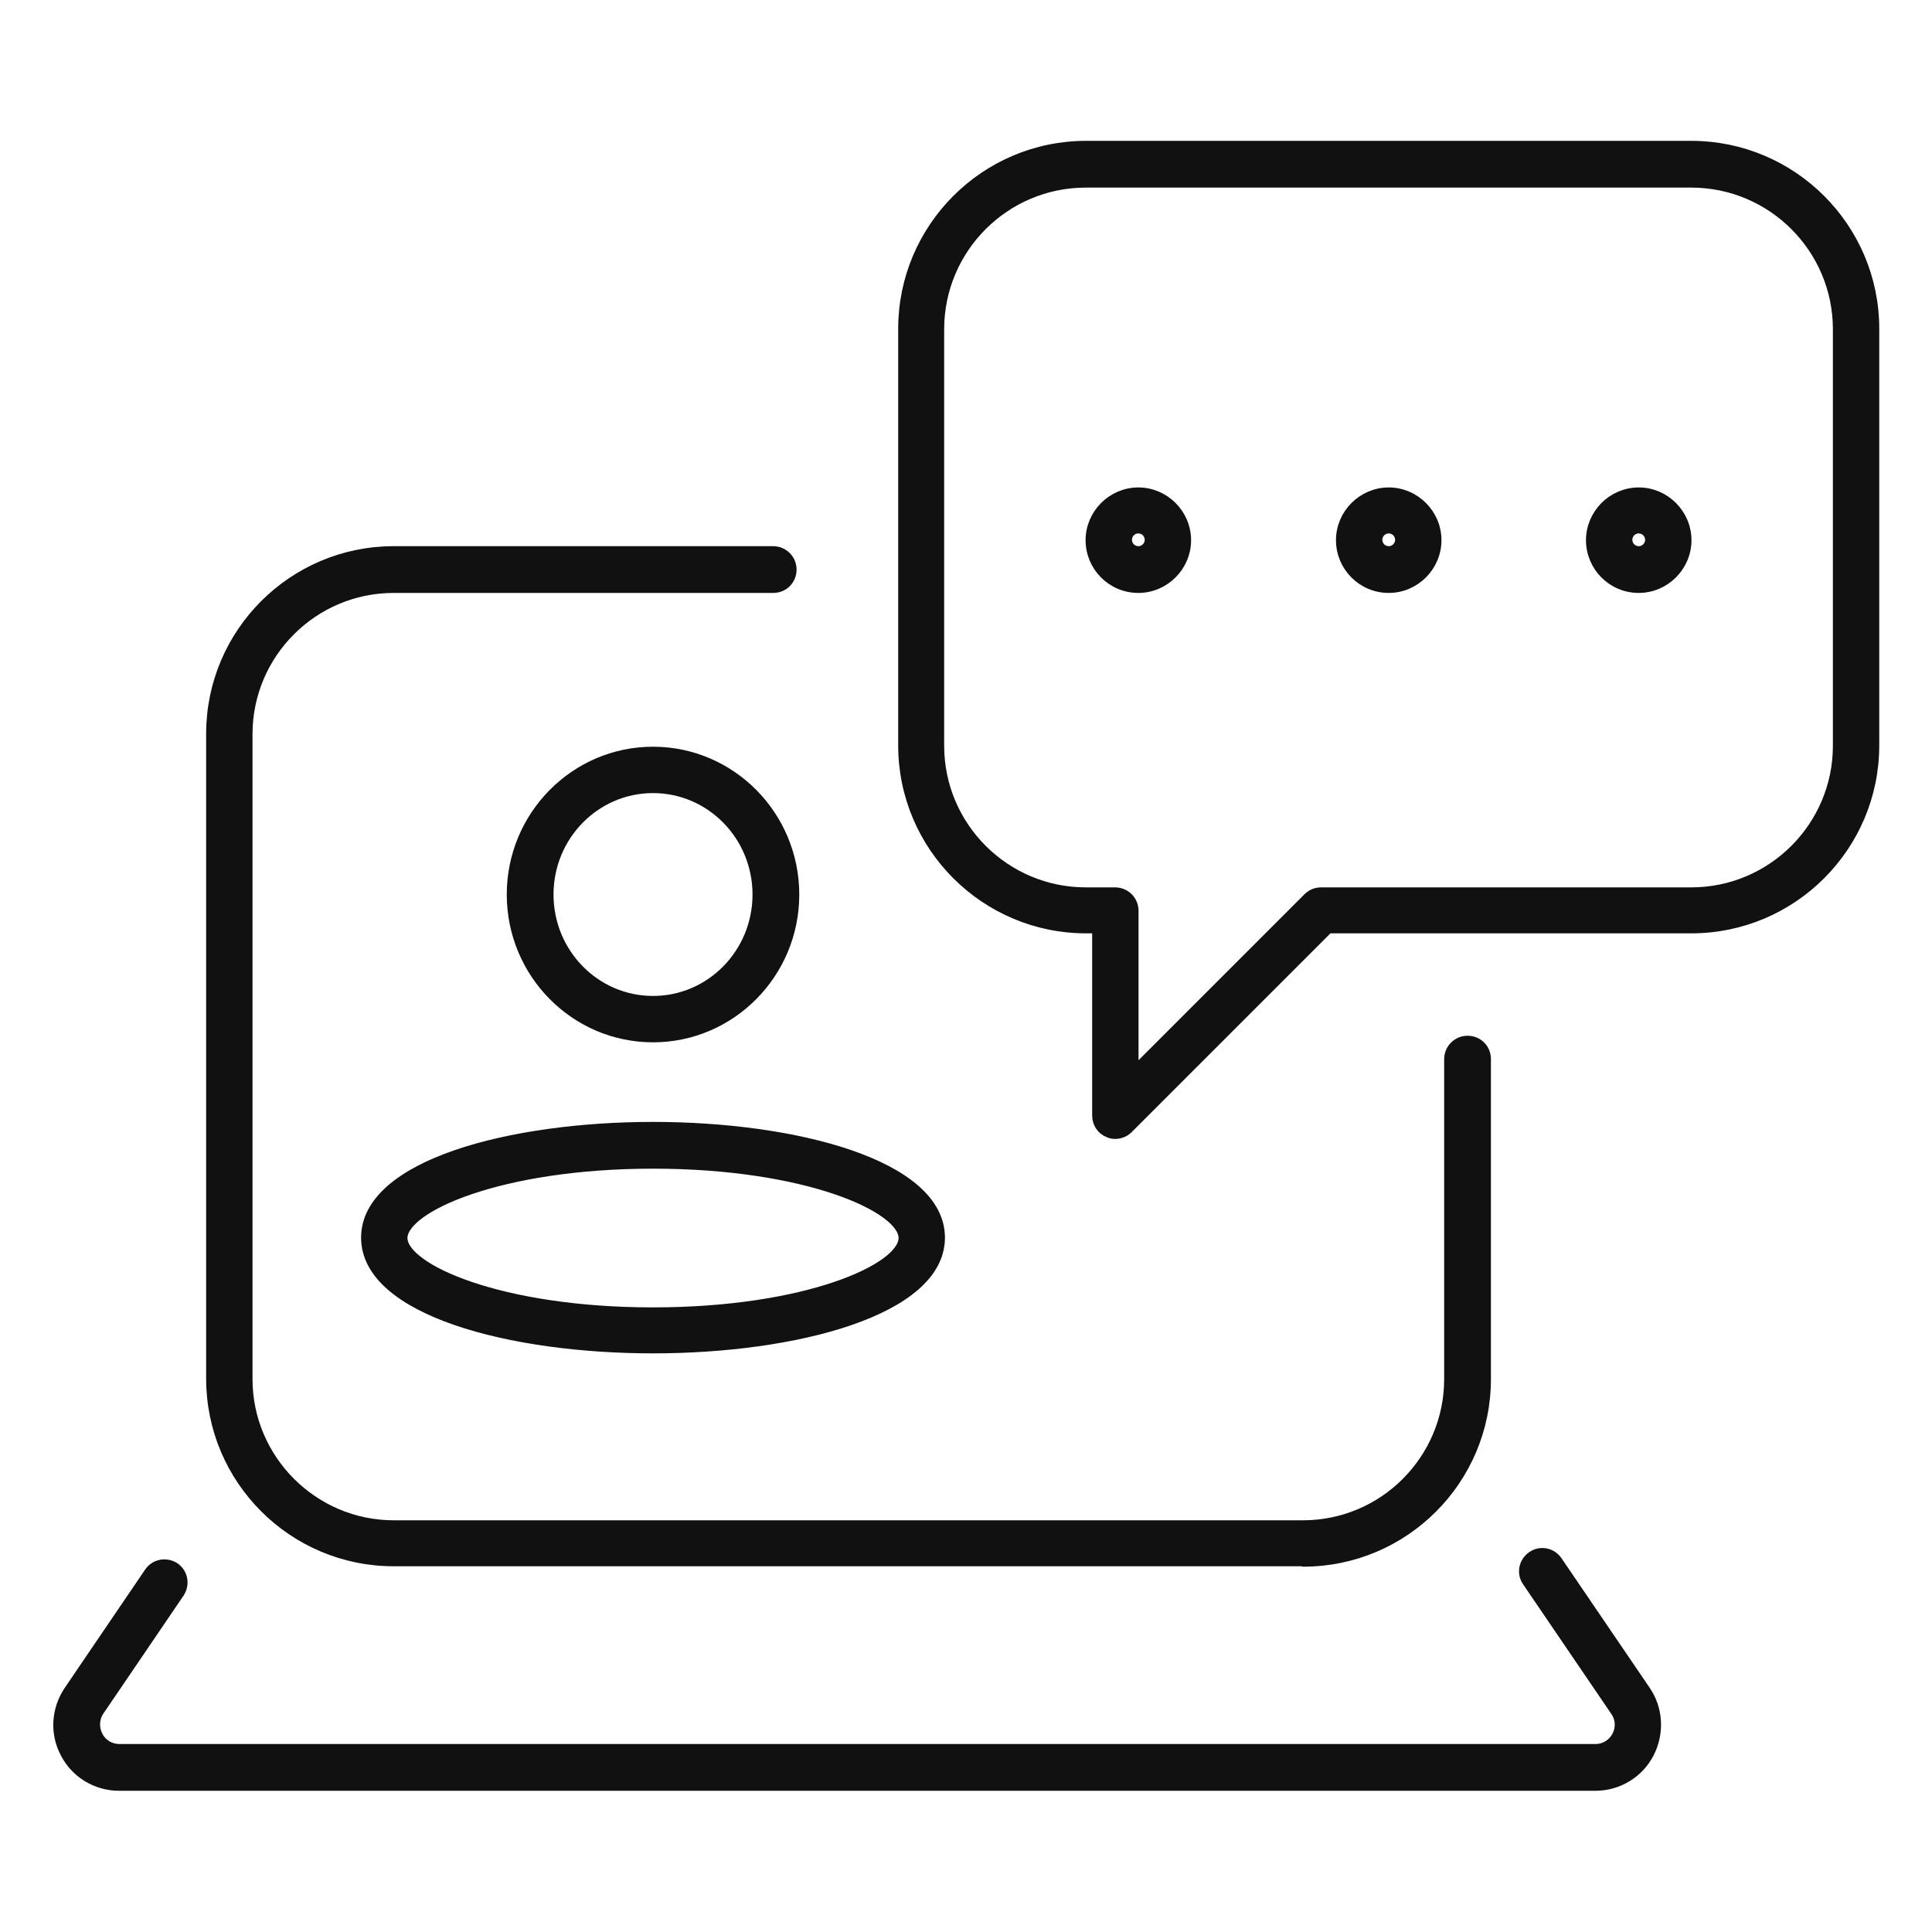
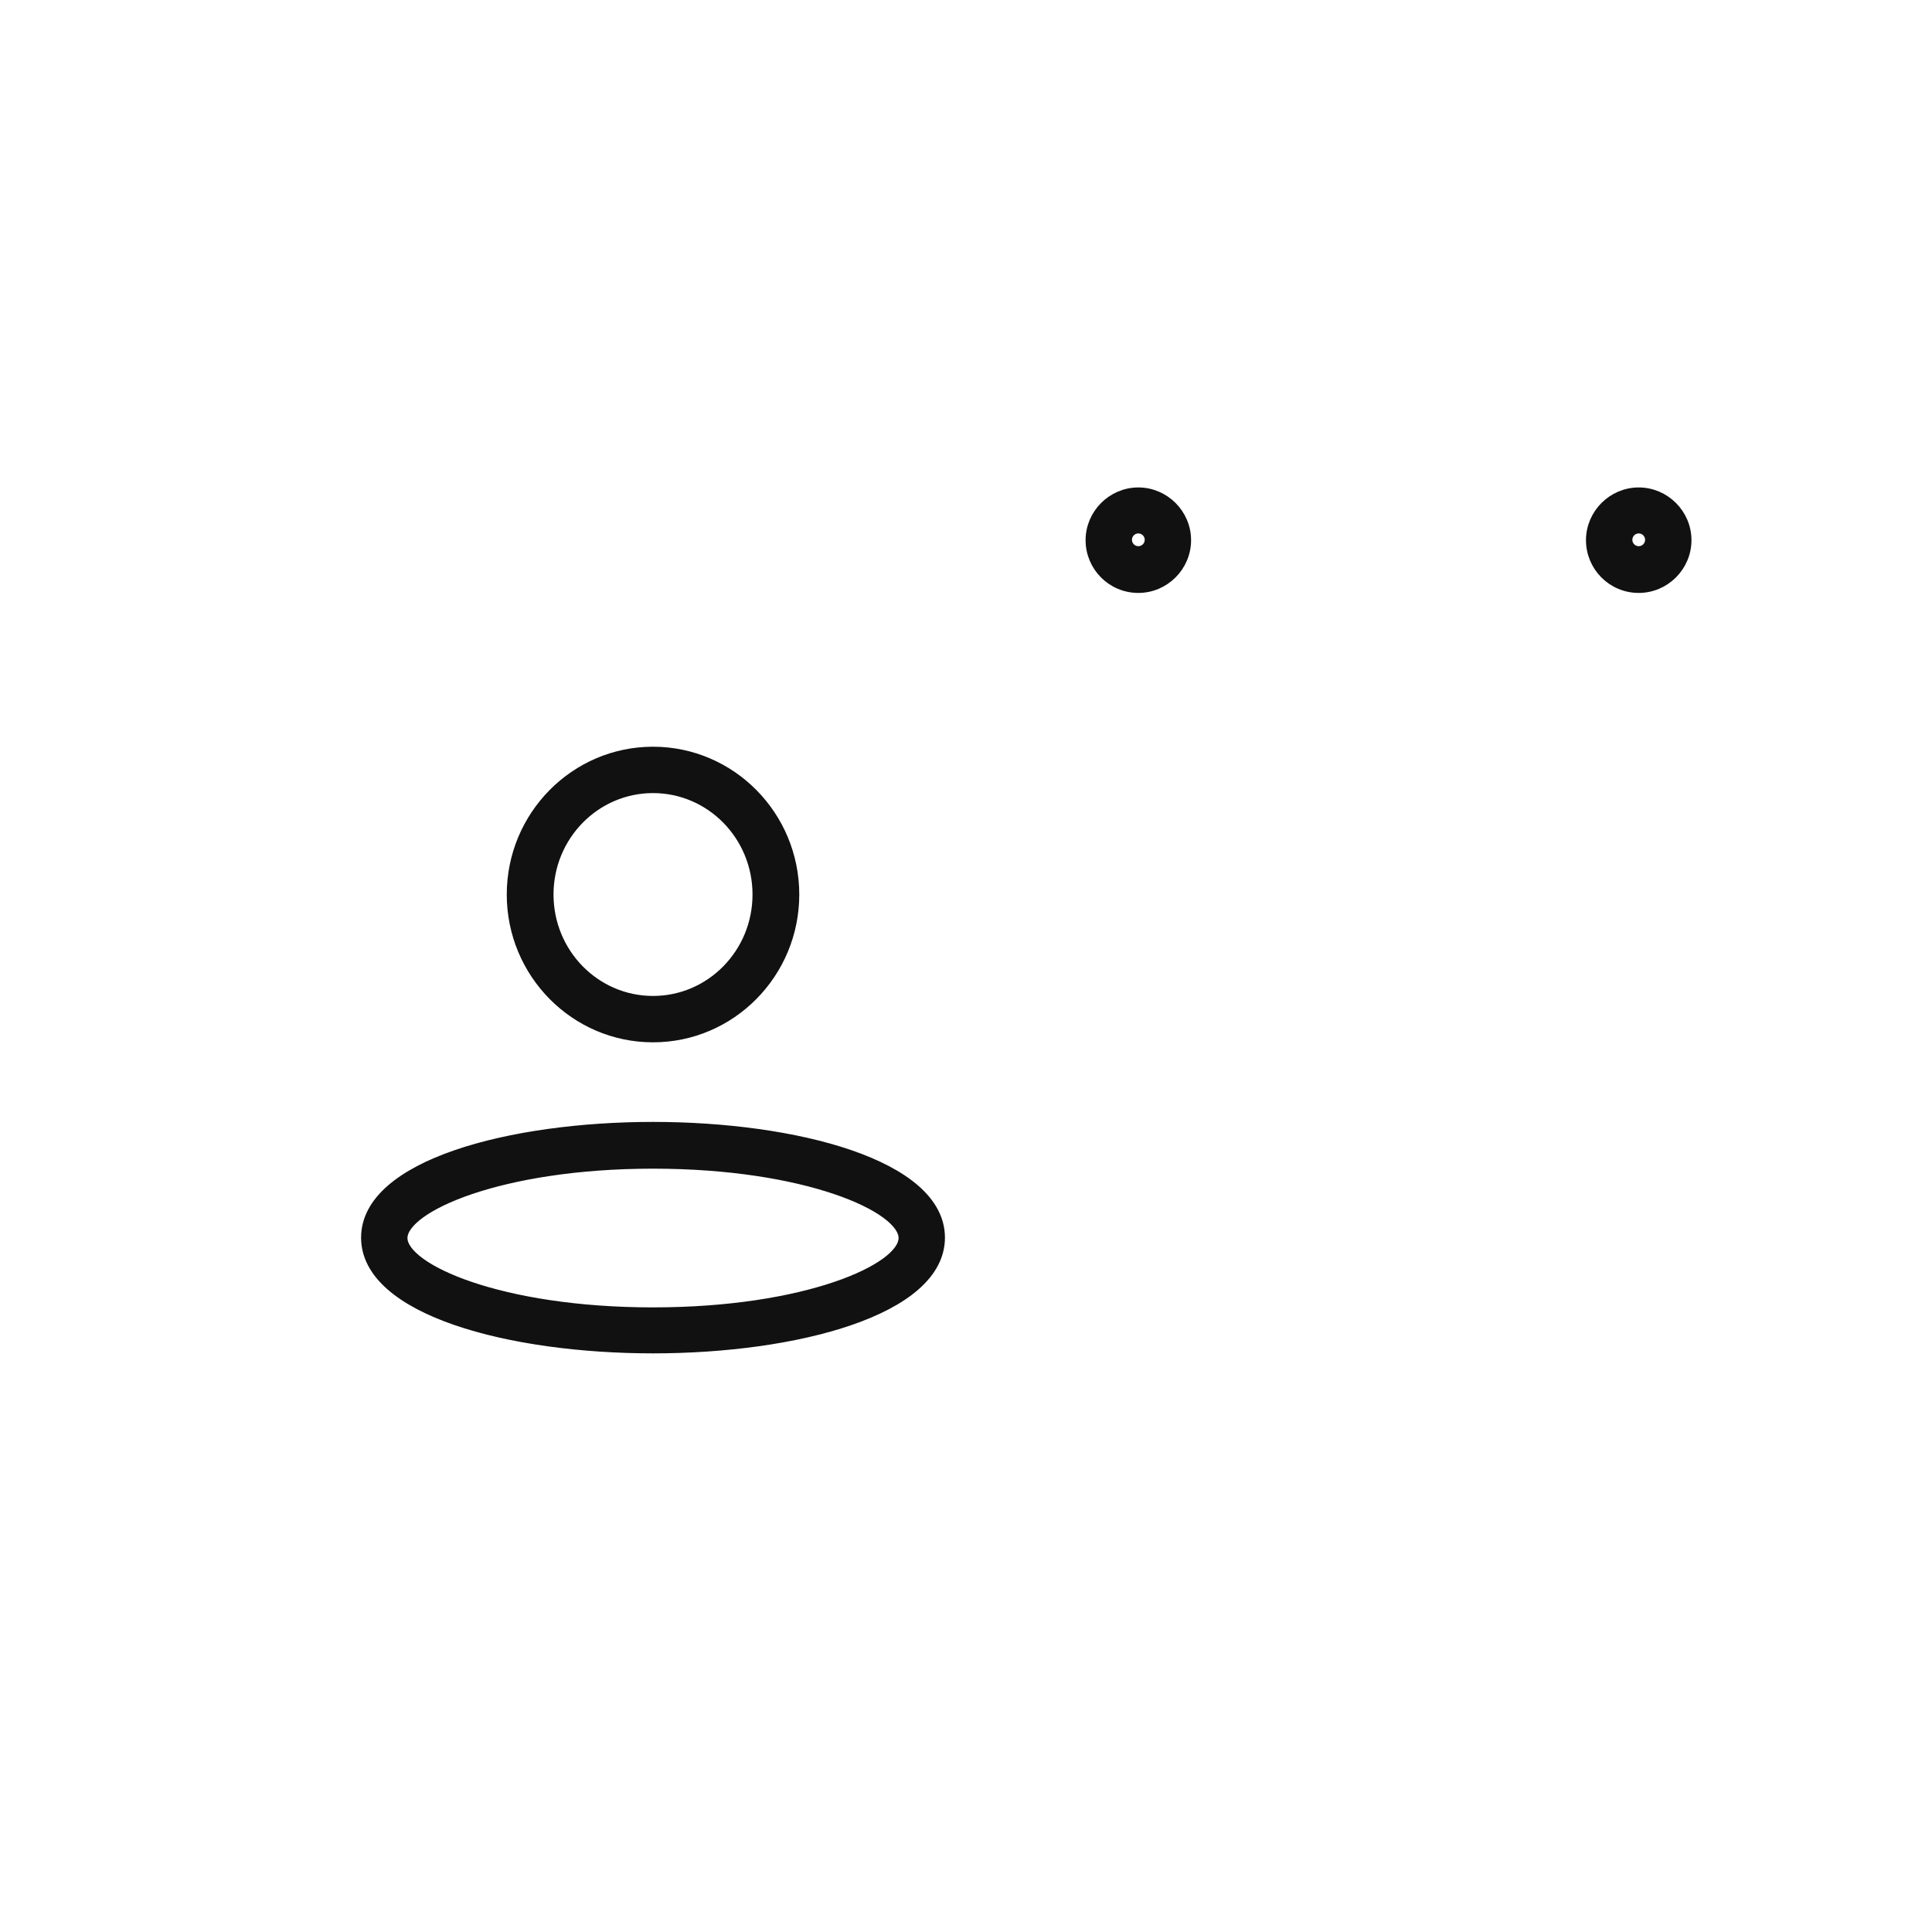
<svg xmlns="http://www.w3.org/2000/svg" id="Layer_2" viewBox="0 0 50 50">
  <defs>
    <style>.cls-1{fill:none;stroke-width:0px;}.cls-2{fill:#111;stroke:#111;stroke-linecap:round;stroke-linejoin:round;stroke-width:.25px;}</style>
  </defs>
  <g id="Layer_1-2">
-     <path class="cls-2" d="m33.72,40.41H10.19c-2.61,0-4.73-2.12-4.73-4.73v-16.69c0-2.61,2.12-4.73,4.73-4.73h9.82c.26,0,.48.21.48.48s-.21.48-.48.48h-9.82c-2.09,0-3.78,1.7-3.78,3.78v16.69c0,2.08,1.7,3.78,3.78,3.78h23.53c2.09,0,3.78-1.7,3.78-3.78v-8.28c0-.26.21-.48.48-.48s.48.21.48.48v8.28c0,2.61-2.12,4.73-4.73,4.73Z" />
-     <path class="cls-2" d="m41.28,46.22H3.08c-.58,0-1.12-.32-1.39-.84-.28-.52-.24-1.14.09-1.63l2.08-3.06c.15-.22.44-.27.66-.13.22.15.27.44.13.66l-2.08,3.06c-.13.19-.14.44-.03.65.11.21.32.33.55.33h38.2c.24,0,.44-.13.55-.33.11-.21.1-.45-.04-.65l-2.28-3.35c-.15-.22-.09-.51.13-.66.22-.15.51-.09.66.13l2.28,3.35c.33.48.36,1.11.09,1.63-.27.52-.81.84-1.39.84Z" />
    <path class="cls-2" d="m16.9,34.9c-3.69,0-7.43-.98-7.43-2.87s3.74-2.87,7.43-2.87,7.43.98,7.43,2.87-3.74,2.87-7.43,2.87Zm0-4.78c-3.95,0-6.48,1.13-6.48,1.92s2.52,1.92,6.48,1.92,6.48-1.13,6.48-1.92-2.52-1.92-6.48-1.92Z" />
    <path class="cls-2" d="m16.9,26.85c-2.02,0-3.66-1.66-3.66-3.7s1.64-3.7,3.66-3.7,3.66,1.66,3.66,3.7-1.64,3.7-3.66,3.7Zm0-6.45c-1.49,0-2.7,1.23-2.7,2.75s1.21,2.75,2.7,2.75,2.7-1.23,2.7-2.75-1.21-2.75-2.7-2.75Z" />
-     <path class="cls-2" d="m28.86,29.35c-.06,0-.12-.01-.18-.04-.18-.07-.29-.25-.29-.44v-4.84h-.28c-2.61,0-4.74-2.12-4.74-4.74v-10.78c0-2.61,2.12-4.74,4.74-4.74h15.66c2.61,0,4.74,2.12,4.74,4.74v10.78c0,2.61-2.12,4.74-4.74,4.74h-9.39l-5.18,5.18c-.09.09-.21.14-.34.14Zm-.76-24.62c-2.09,0-3.79,1.7-3.79,3.79v10.78c0,2.09,1.7,3.79,3.79,3.79h.76c.26,0,.48.21.48.48v4.17l4.51-4.51c.09-.09.21-.14.34-.14h9.58c2.09,0,3.79-1.7,3.79-3.79v-10.78c0-2.09-1.7-3.79-3.79-3.79h-15.66Z" />
    <path class="cls-2" d="m29.46,15.22c-.69,0-1.24-.56-1.24-1.24s.56-1.24,1.24-1.24,1.24.56,1.24,1.24-.56,1.24-1.24,1.24Zm0-1.54c-.16,0-.29.13-.29.29s.13.29.29.29.29-.13.29-.29-.13-.29-.29-.29Z" />
-     <path class="cls-2" d="m35.94,15.22c-.69,0-1.24-.56-1.24-1.24s.56-1.24,1.24-1.24,1.24.56,1.24,1.24-.56,1.24-1.24,1.24Zm0-1.54c-.16,0-.29.13-.29.29s.13.29.29.29.29-.13.29-.29-.13-.29-.29-.29Z" />
    <path class="cls-2" d="m42.41,15.22c-.69,0-1.24-.56-1.24-1.24s.56-1.24,1.24-1.24,1.24.56,1.24,1.24-.56,1.24-1.24,1.24Zm0-1.54c-.16,0-.29.13-.29.29s.13.29.29.29.29-.13.29-.29-.13-.29-.29-.29Z" />
    <rect class="cls-1" width="50" height="50" />
  </g>
</svg>